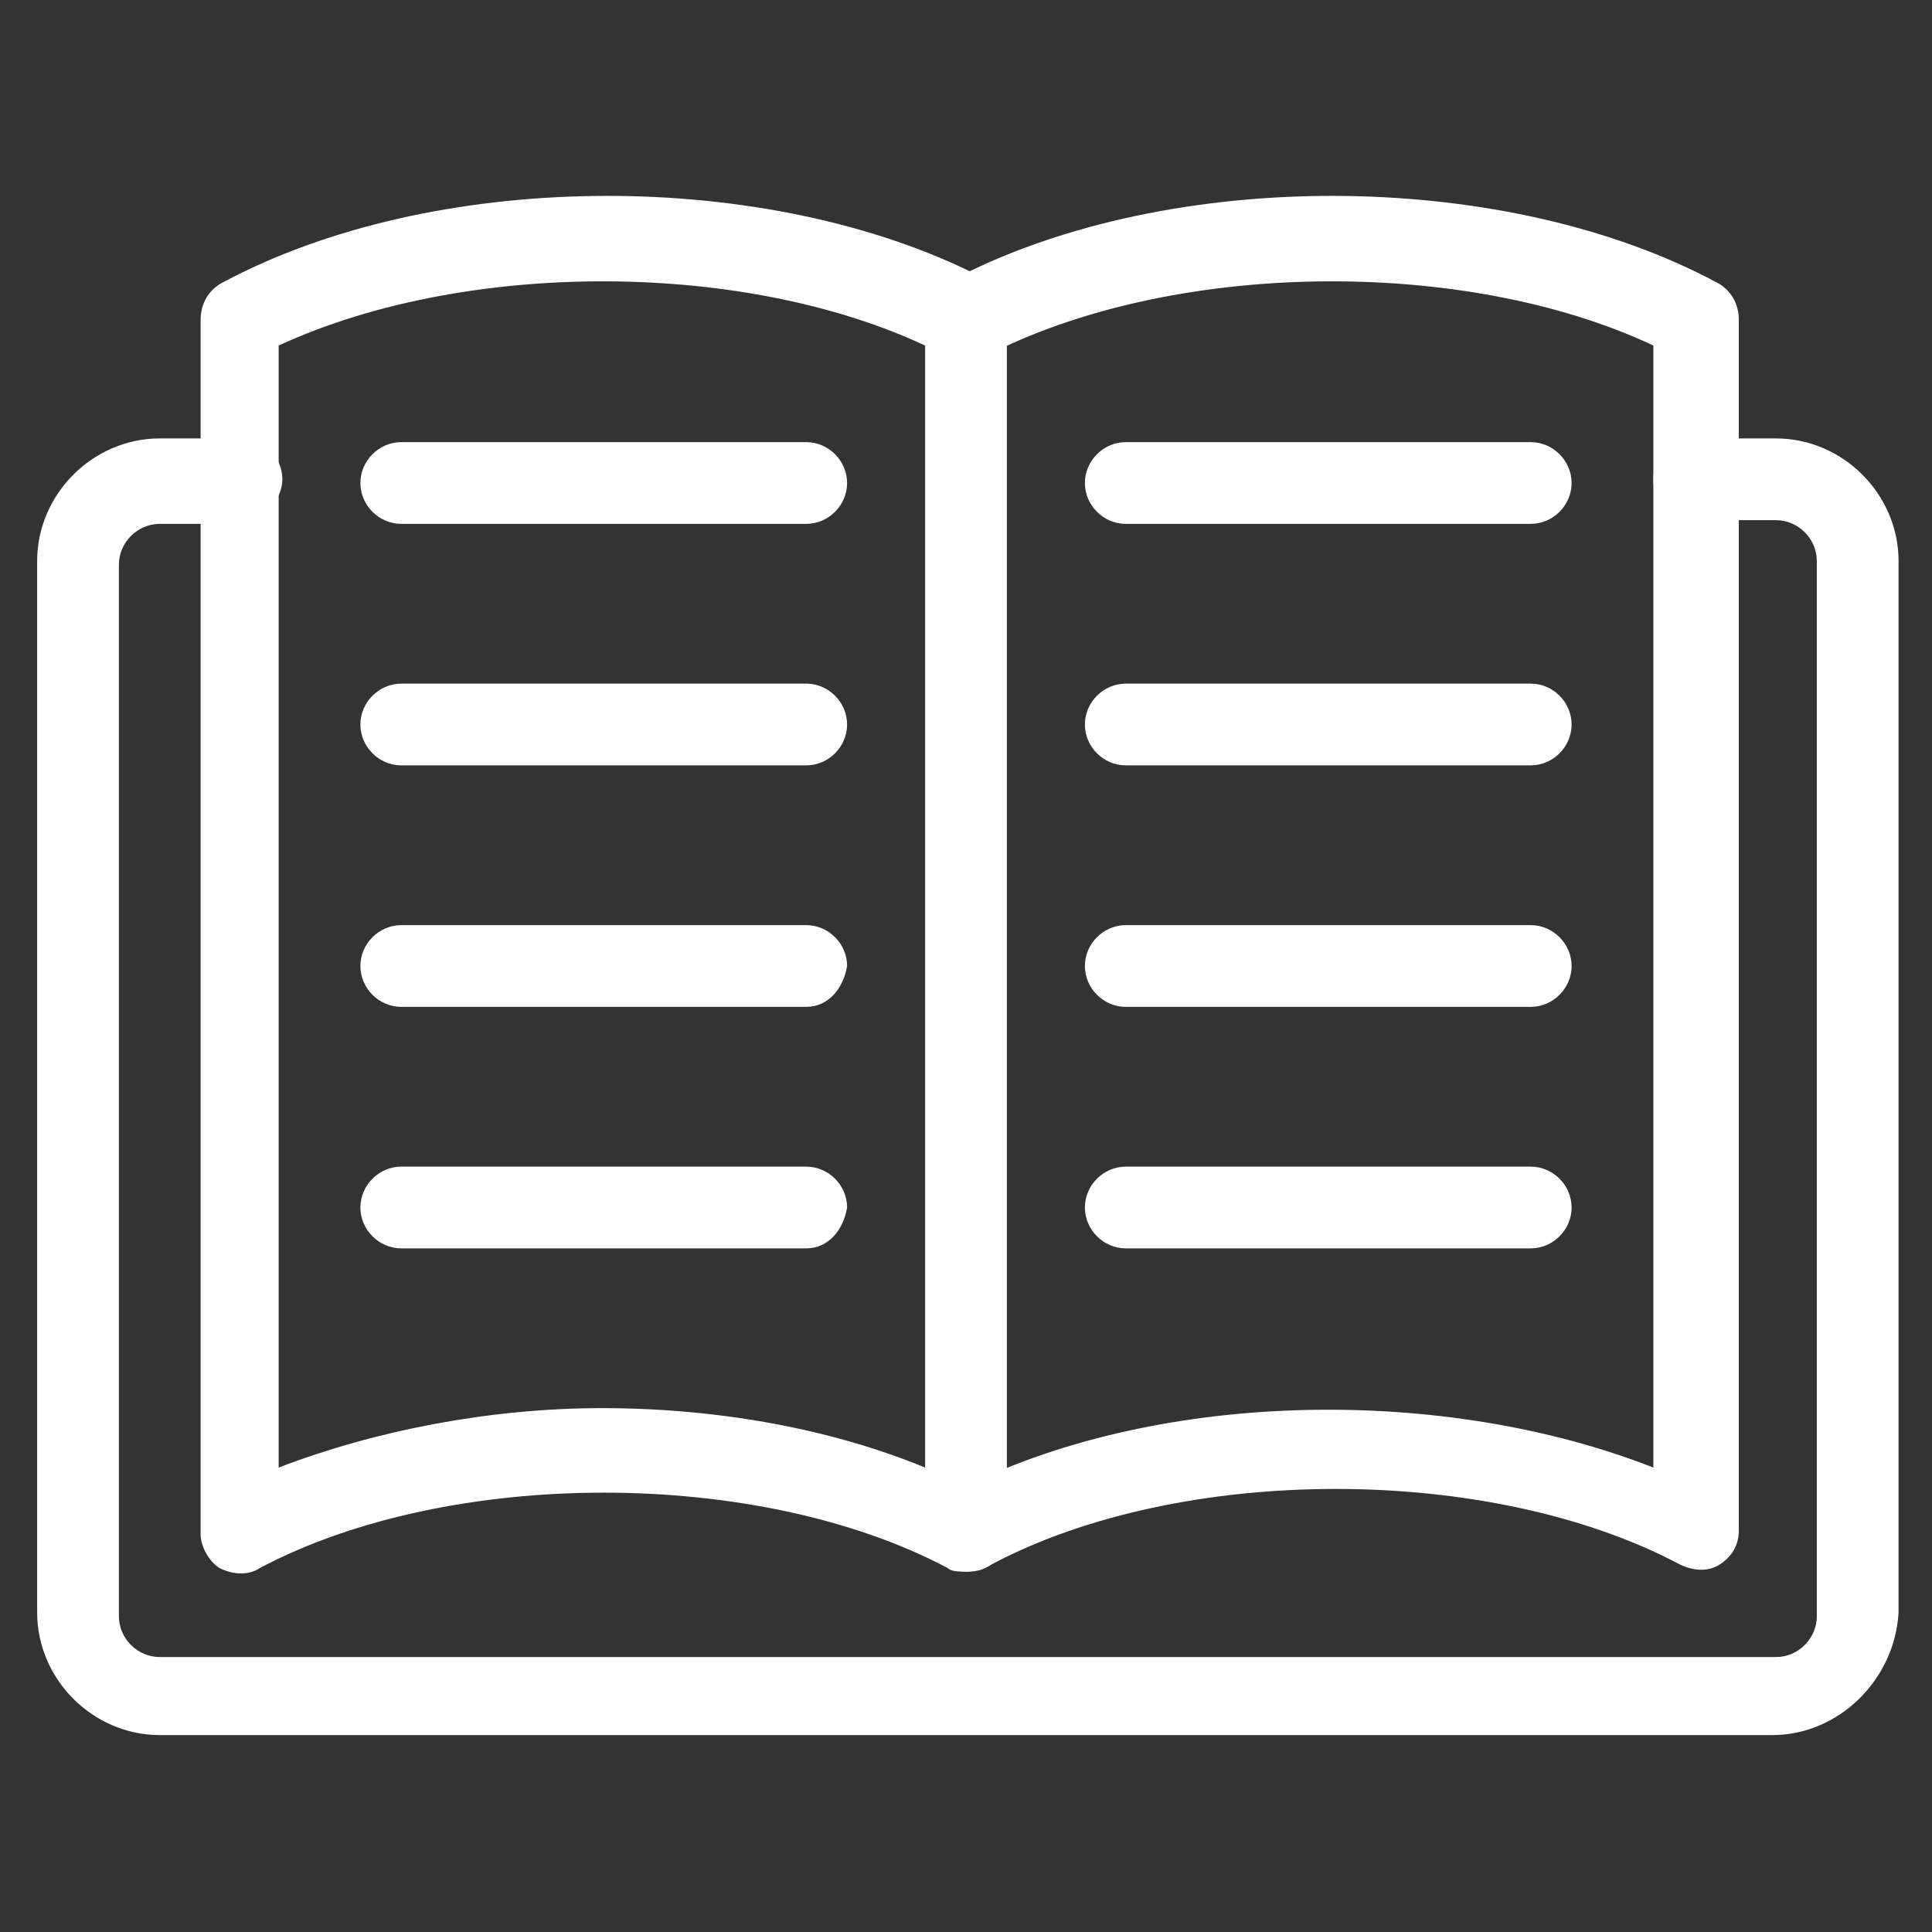
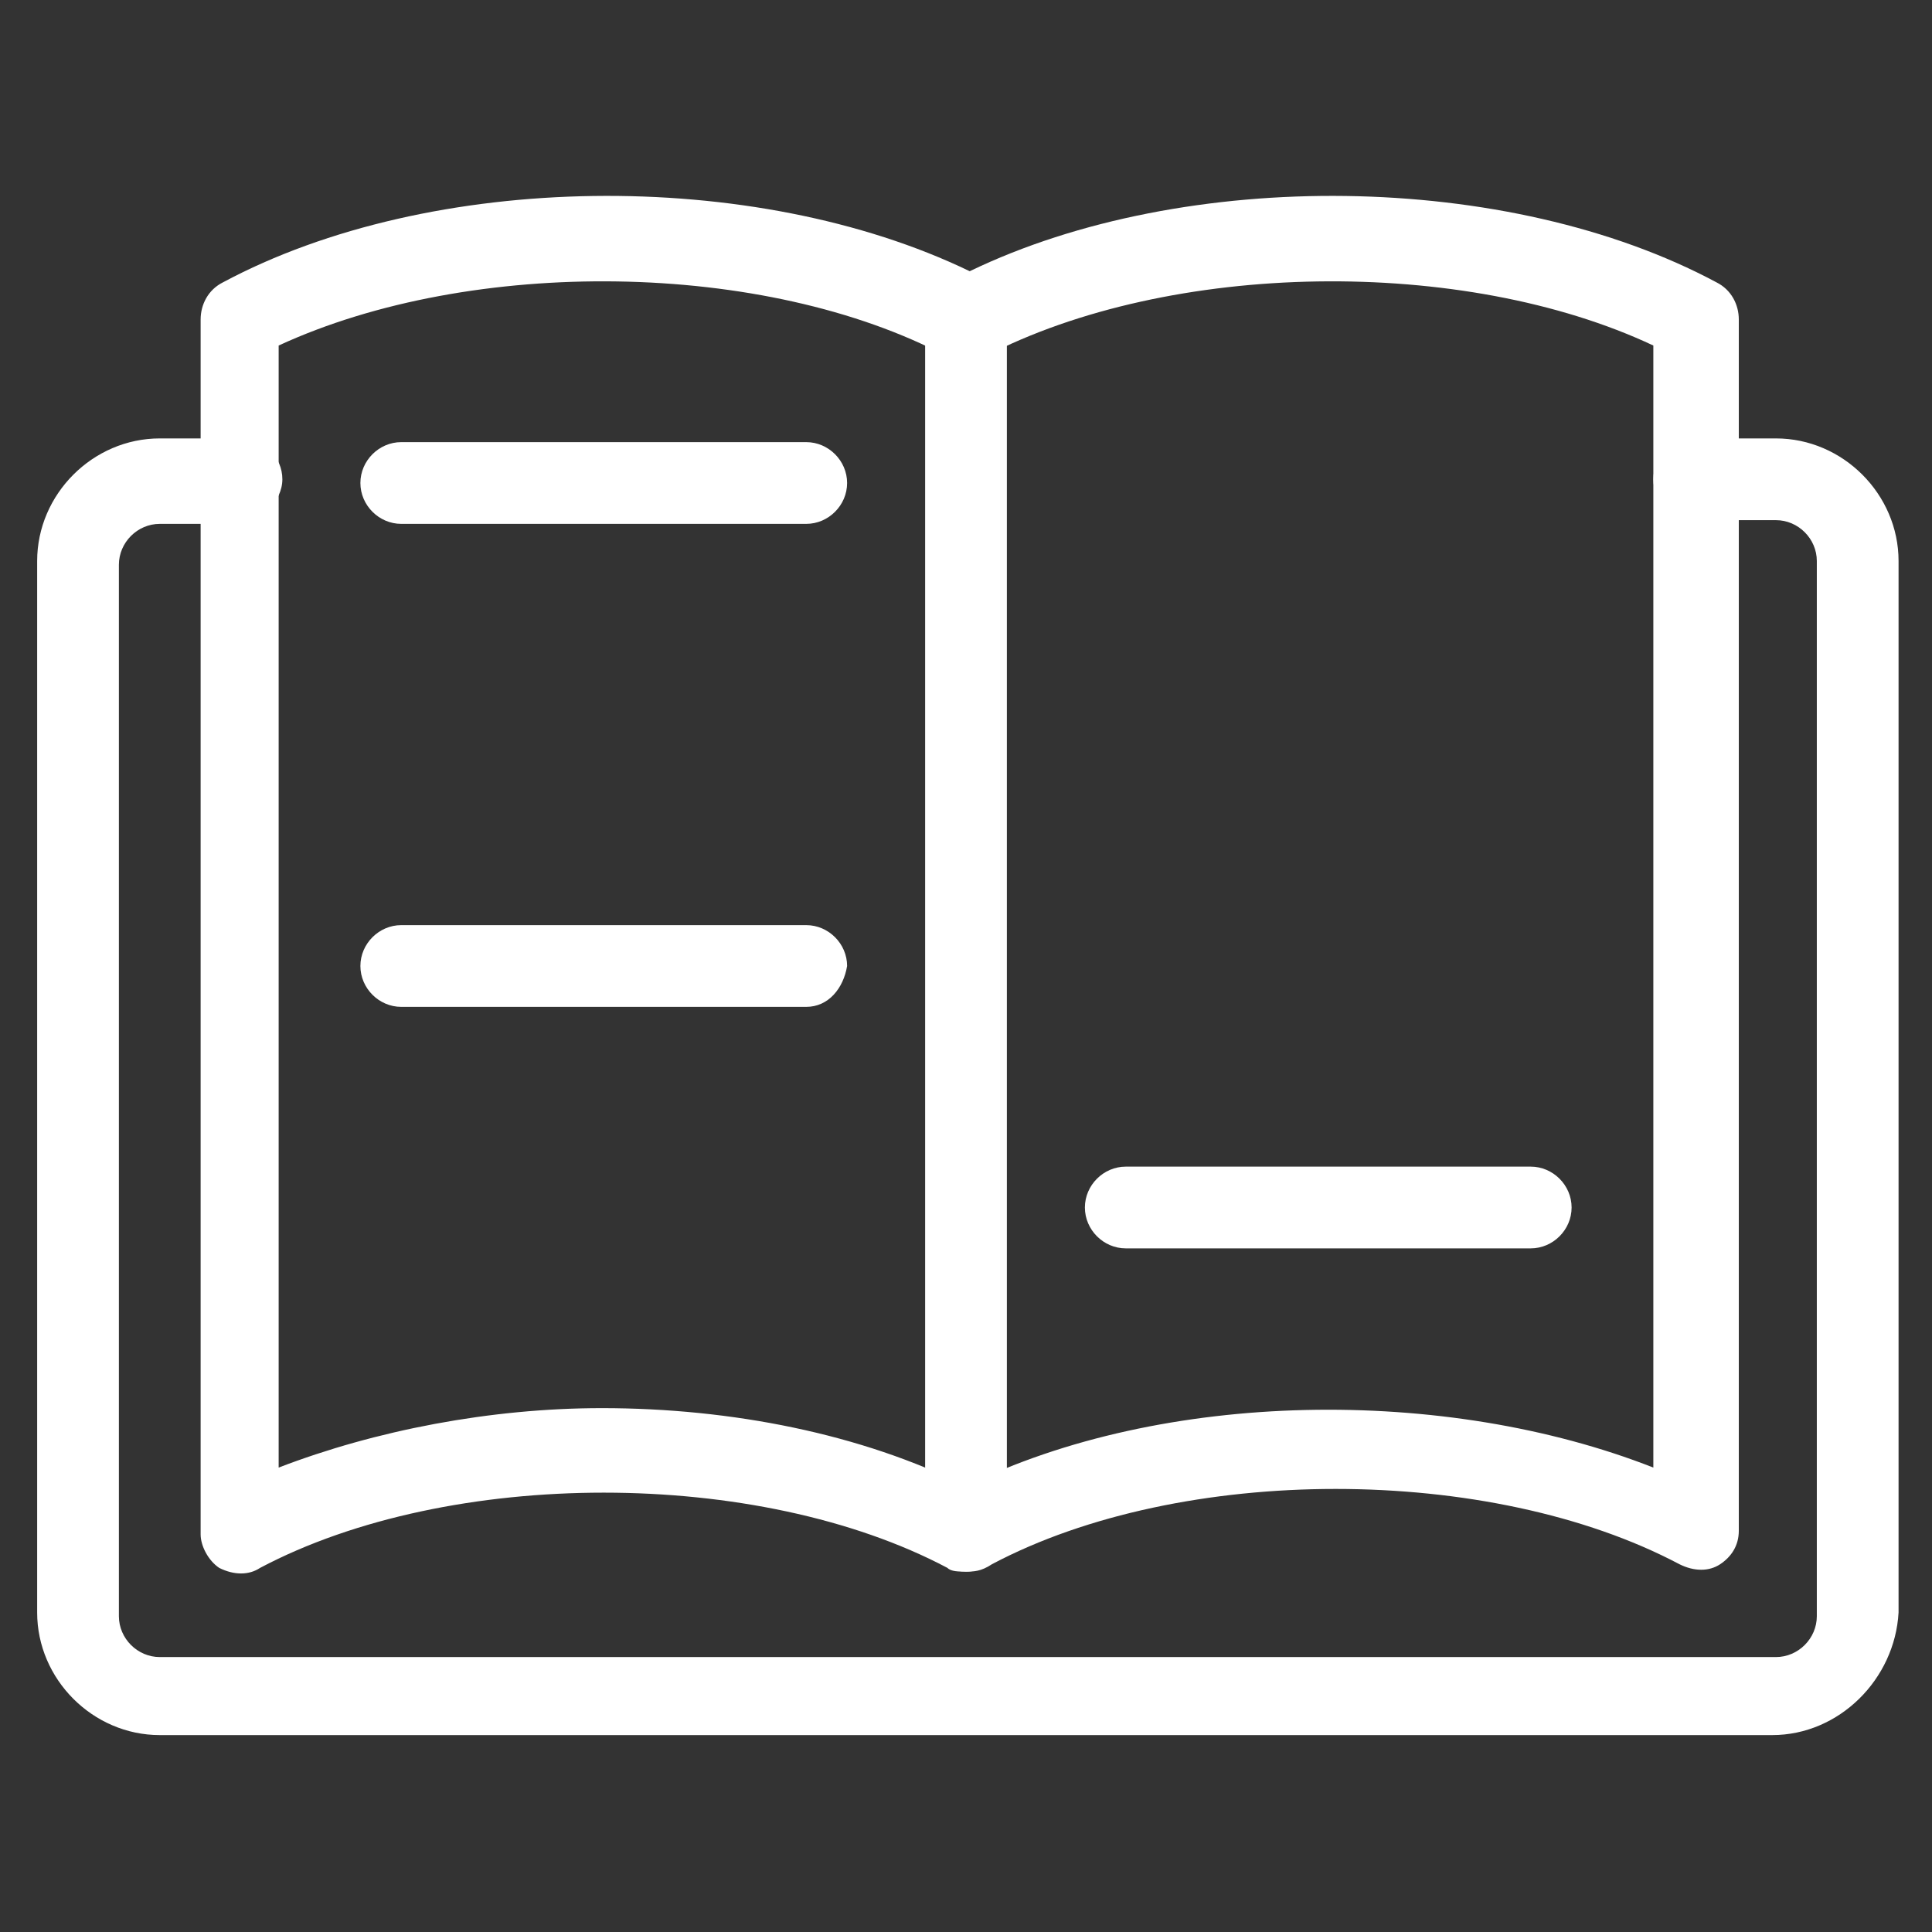
<svg xmlns="http://www.w3.org/2000/svg" version="1.1" id="Layer_1" x="0px" y="0px" viewBox="0 0 52 52" style="enable-background:new 0 0 52 52;" xml:space="preserve">
  <rect x="0" y="0" width="52" height="52" fill="#333333" stroke="none" />
  <style type="text/css">
	.st0{fill:#FFFFFF;}
</style>
  <g>
    <path class="st0" d="M47.7,46.7H4.3c-1.8,0-3.3-1.5-3.3-3.3V15.1c0-1.8,1.5-3.3,3.3-3.3h2.2c0.6,0,1.1,0.5,1.1,1.1S7,14.1,6.4,14.1   H4.3c-0.6,0-1.1,0.5-1.1,1.1v28.3c0,0.6,0.5,1.1,1.1,1.1h43.5c0.6,0,1.1-0.5,1.1-1.1V15.1c0-0.6-0.5-1.1-1.1-1.1h-2.2   c-0.6,0-1.1-0.5-1.1-1.1s0.5-1.1,1.1-1.1h2.2c1.8,0,3.3,1.5,3.3,3.3v28.3C51,45.2,49.5,46.7,47.7,46.7z" />
    <path class="st0" d="M26,42.3c-0.2,0-0.4,0-0.5-0.1c-5.1-2.7-13.4-2.7-18.5,0c-0.3,0.2-0.7,0.2-1.1,0c-0.3-0.2-0.5-0.6-0.5-0.9V8.6   c0-0.4,0.2-0.8,0.6-1c5.6-3,14.3-3.1,20.1-0.3c5.8-2.8,14.5-2.7,20.1,0.3c0.4,0.2,0.6,0.6,0.6,1v32.6c0,0.4-0.2,0.7-0.5,0.9   c-0.3,0.2-0.7,0.2-1.1,0c-5.1-2.7-13.4-2.7-18.5,0C26.4,42.3,26.2,42.3,26,42.3z M16.2,37.9c3.5,0,7,0.7,9.8,2.1   c5.3-2.6,12.9-2.7,18.5-0.5V9.3c-5.1-2.4-13-2.3-18,0.3c-0.3,0.2-0.7,0.2-1,0c-4.9-2.6-12.8-2.7-18-0.3v30.2   C10.1,38.5,13.2,37.9,16.2,37.9z" />
    <path class="st0" d="M26,42.3c-0.6,0-1.1-0.5-1.1-1.1V8.6c0-0.6,0.5-1.1,1.1-1.1c0.6,0,1.1,0.5,1.1,1.1v32.6   C27.1,41.8,26.6,42.3,26,42.3z" />
    <path class="st0" d="M21.7,14.1H10.8c-0.6,0-1.1-0.5-1.1-1.1s0.5-1.1,1.1-1.1h10.9c0.6,0,1.1,0.5,1.1,1.1S22.3,14.1,21.7,14.1z" />
-     <path class="st0" d="M21.7,20.6H10.8c-0.6,0-1.1-0.5-1.1-1.1s0.5-1.1,1.1-1.1h10.9c0.6,0,1.1,0.5,1.1,1.1S22.3,20.6,21.7,20.6z" />
    <path class="st0" d="M21.7,27.1H10.8c-0.6,0-1.1-0.5-1.1-1.1c0-0.6,0.5-1.1,1.1-1.1h10.9c0.6,0,1.1,0.5,1.1,1.1   C22.7,26.6,22.3,27.1,21.7,27.1z" />
-     <path class="st0" d="M21.7,33.6H10.8c-0.6,0-1.1-0.5-1.1-1.1c0-0.6,0.5-1.1,1.1-1.1h10.9c0.6,0,1.1,0.5,1.1,1.1   C22.7,33.1,22.3,33.6,21.7,33.6z" />
-     <path class="st0" d="M41.2,14.1H30.3c-0.6,0-1.1-0.5-1.1-1.1s0.5-1.1,1.1-1.1h10.9c0.6,0,1.1,0.5,1.1,1.1S41.8,14.1,41.2,14.1z" />
-     <path class="st0" d="M41.2,20.6H30.3c-0.6,0-1.1-0.5-1.1-1.1s0.5-1.1,1.1-1.1h10.9c0.6,0,1.1,0.5,1.1,1.1S41.8,20.6,41.2,20.6z" />
-     <path class="st0" d="M41.2,27.1H30.3c-0.6,0-1.1-0.5-1.1-1.1c0-0.6,0.5-1.1,1.1-1.1h10.9c0.6,0,1.1,0.5,1.1,1.1   C42.3,26.6,41.8,27.1,41.2,27.1z" />
    <path class="st0" d="M41.2,33.6H30.3c-0.6,0-1.1-0.5-1.1-1.1c0-0.6,0.5-1.1,1.1-1.1h10.9c0.6,0,1.1,0.5,1.1,1.1   C42.3,33.1,41.8,33.6,41.2,33.6z" />
  </g>
</svg>